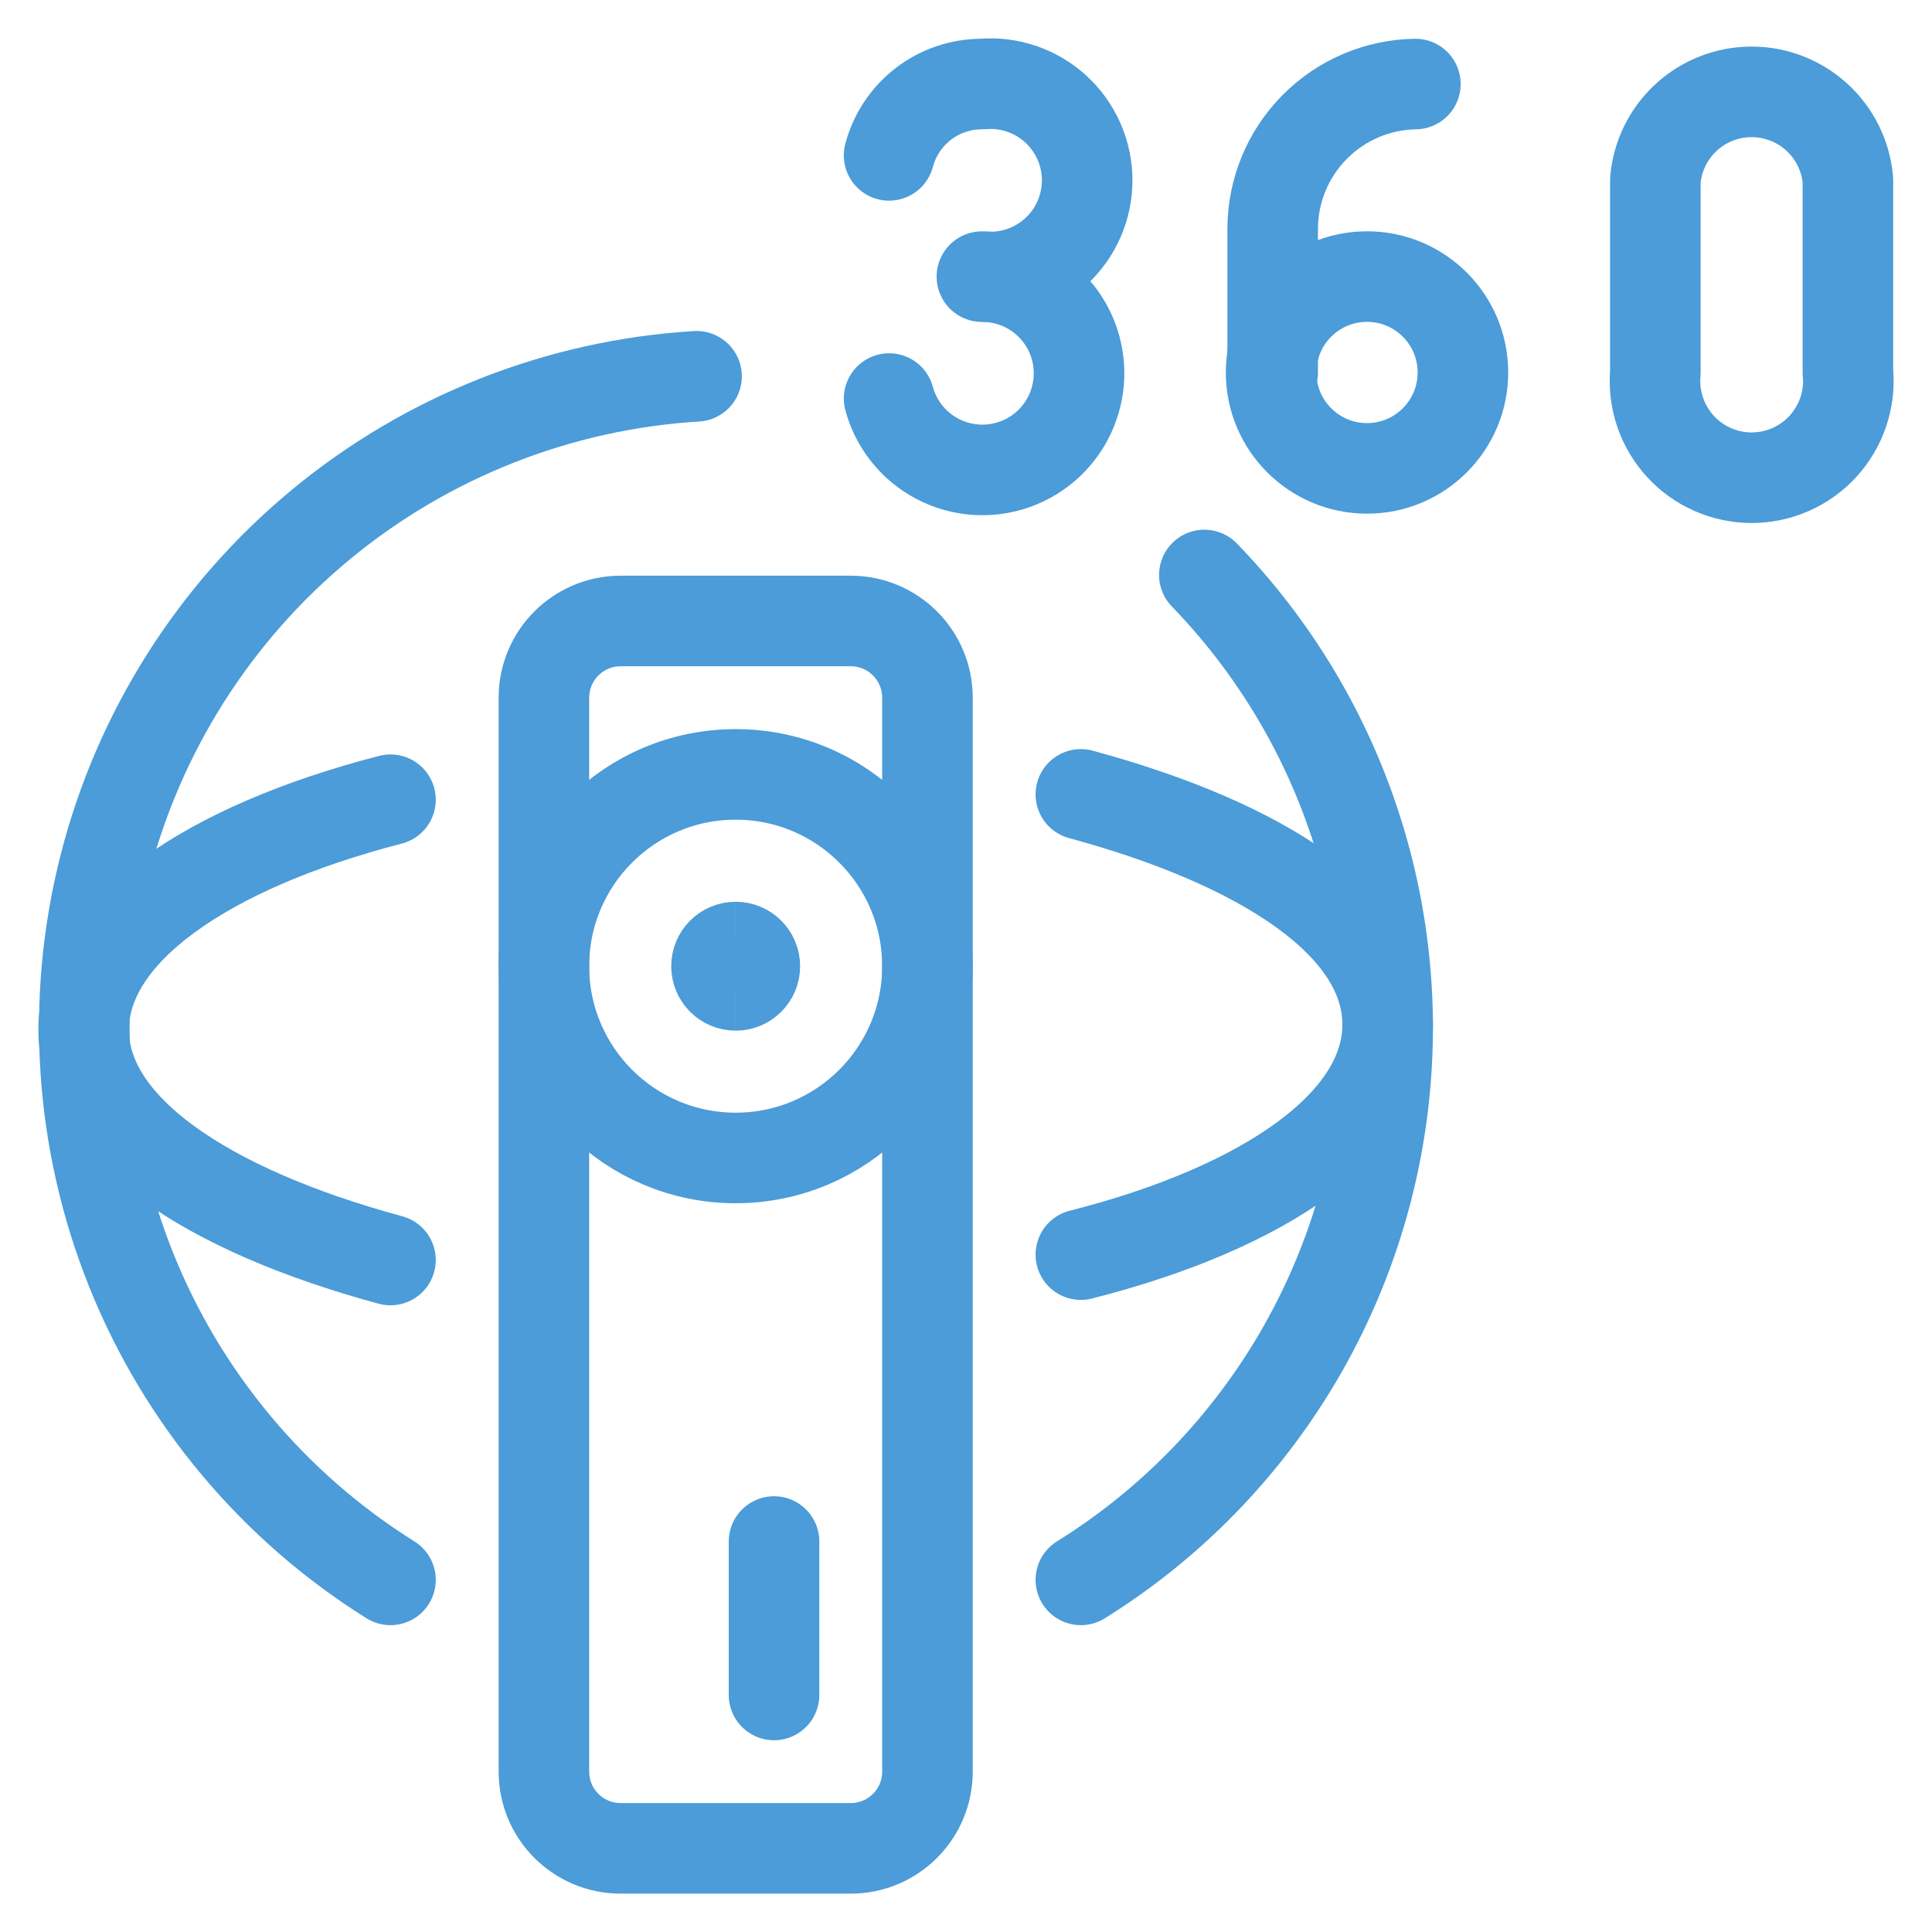
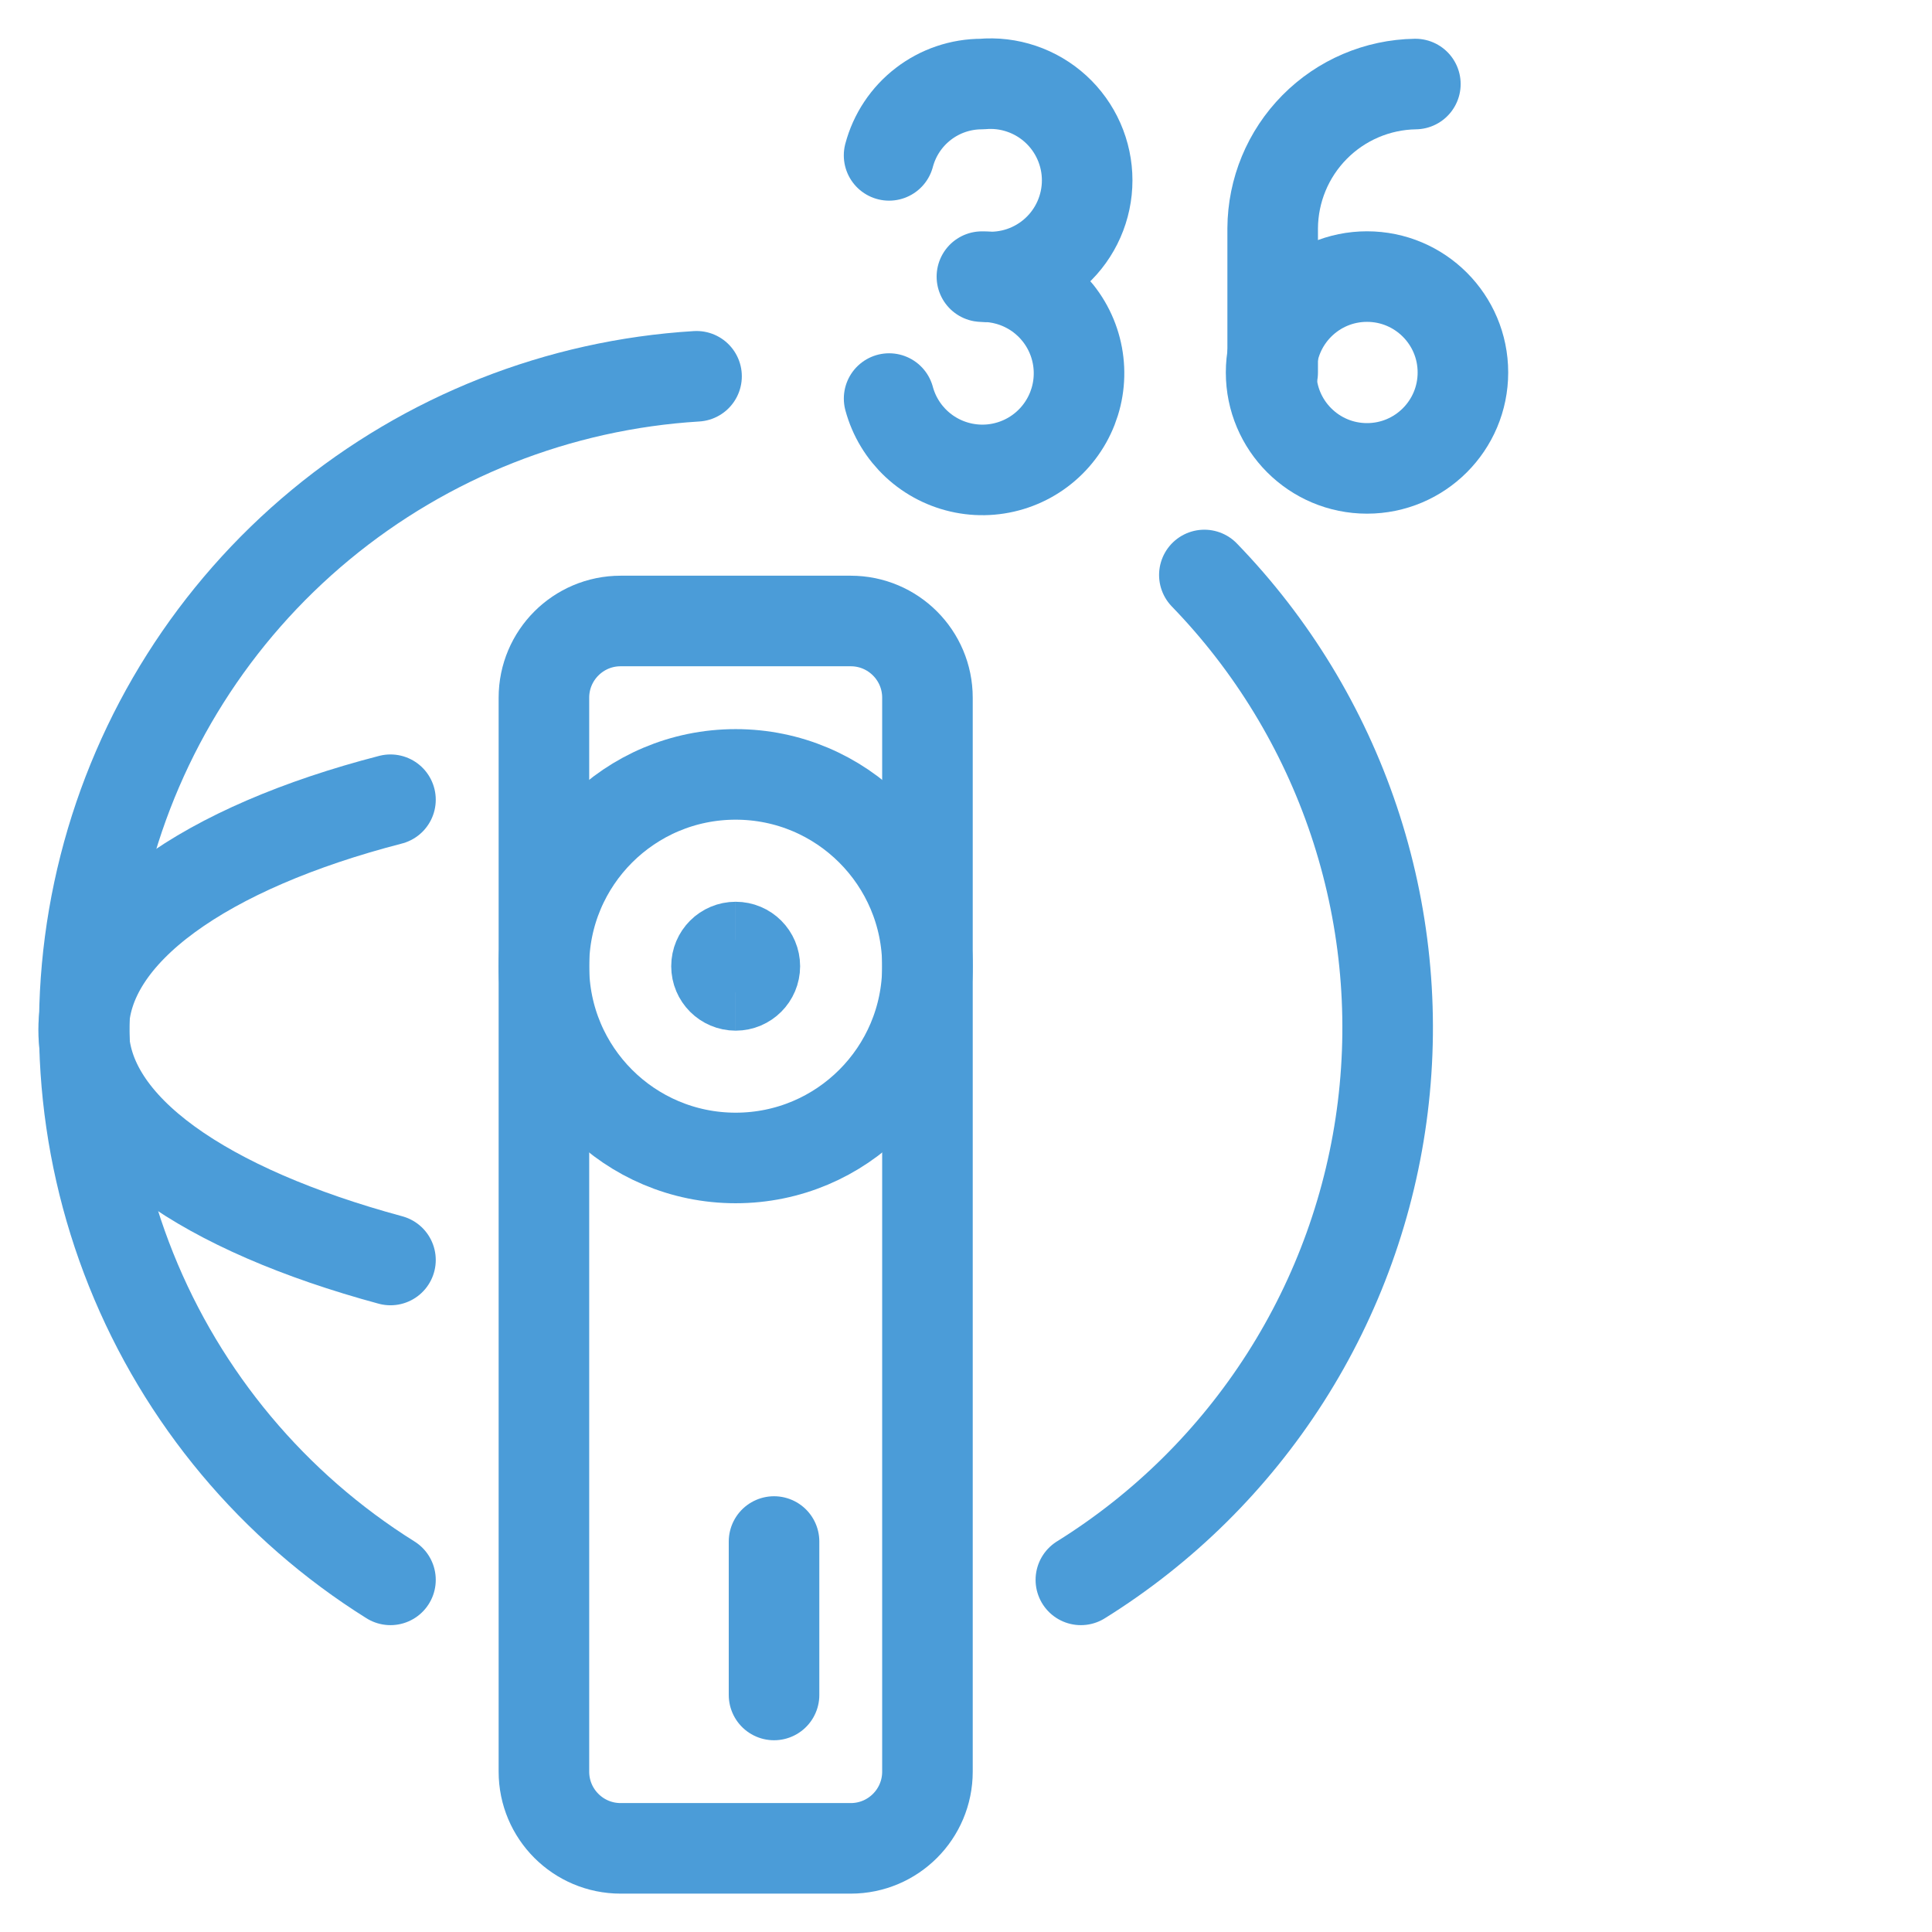
<svg xmlns="http://www.w3.org/2000/svg" fill="none" viewBox="-1.5 -1.5 64 64" id="Vr-360-Remote-Controller--Streamline-Ultimate" height="64" width="64">
  <desc>Vr 360 Remote Controller Streamline Icon: https://streamlinehq.com</desc>
  <path stroke="#4b9cd8" stroke-linecap="round" stroke-linejoin="round" d="M22.87 36.859c3.509 0 6.353 -2.844 6.353 -6.353 0 -3.509 -2.844 -6.353 -6.353 -6.353 -3.509 0 -6.353 2.844 -6.353 6.353 0 3.509 2.844 6.353 6.353 6.353Z" stroke-width="3" />
  <path stroke="#4b9cd8" stroke-linecap="round" stroke-linejoin="round" d="M26.682 19.071H19.059c-1.403 0 -2.541 1.138 -2.541 2.541V57.188c0 1.404 1.138 2.541 2.541 2.541h7.623c1.404 0 2.541 -1.138 2.541 -2.541V21.612c0 -1.403 -1.138 -2.541 -2.541 -2.541Z" stroke-width="3" />
  <path stroke="#4b9cd8" stroke-linecap="round" stroke-linejoin="round" d="M24.141 49.565v5.083" stroke-width="3" />
  <path stroke="#4b9cd8" stroke-linecap="round" stroke-linejoin="round" d="M11.435 24.992C5.337 26.568 1.271 29.363 1.271 32.616c0 3.253 4.066 5.971 10.164 7.623" stroke-width="3" />
-   <path stroke="#4b9cd8" stroke-linecap="round" stroke-linejoin="round" d="M34.305 40.061c6.099 -1.55 10.164 -4.345 10.164 -7.623 0 -3.278 -4.066 -5.971 -10.164 -7.623" stroke-width="3" />
  <path stroke="#4b9cd8" stroke-linecap="round" stroke-linejoin="round" d="M34.305 50.835c2.731 -1.699 5.046 -3.989 6.777 -6.699 1.731 -2.711 2.833 -5.775 3.225 -8.967 0.392 -3.192 0.065 -6.432 -0.958 -9.481 -1.023 -3.049 -2.715 -5.831 -4.953 -8.141" stroke-width="3" />
  <path stroke="#4b9cd8" stroke-linecap="round" stroke-linejoin="round" d="M21.574 10.965c-4.568 0.279 -8.929 2.002 -12.455 4.92C5.594 18.803 3.086 22.766 1.959 27.201c-1.128 4.435 -0.818 9.114 0.885 13.362 1.703 4.248 4.712 7.845 8.591 10.272" stroke-width="3" />
  <path stroke="#4b9cd8" stroke-linecap="round" stroke-linejoin="round" d="M45.386 1.284c-1.256 0.02 -2.455 0.531 -3.338 1.425 -0.884 0.893 -1.382 2.097 -1.389 3.354v4.778" stroke-width="3" />
  <path stroke="#4b9cd8" stroke-linecap="round" stroke-linejoin="round" d="M43.784 14.016c1.755 0 3.177 -1.422 3.177 -3.177 0 -1.755 -1.422 -3.177 -3.177 -3.177 -1.755 0 -3.177 1.422 -3.177 3.177 0 1.755 1.423 3.177 3.177 3.177Z" stroke-width="3" />
  <path stroke="#4b9cd8" stroke-linecap="round" stroke-linejoin="round" d="M27.952 3.647c0.18 -0.678 0.579 -1.278 1.135 -1.705 0.556 -0.428 1.238 -0.659 1.94 -0.658 0.443 -0.04 0.889 0.013 1.31 0.156 0.421 0.142 0.808 0.371 1.136 0.671 0.328 0.3 0.59 0.665 0.769 1.072 0.179 0.407 0.272 0.846 0.272 1.291 0 0.444 -0.093 0.884 -0.272 1.291 -0.179 0.407 -0.441 0.772 -0.769 1.072 -0.328 0.3 -0.715 0.528 -1.136 0.671 -0.421 0.142 -0.867 0.195 -1.31 0.156 0.598 -0.003 1.184 0.162 1.694 0.475 0.509 0.313 0.92 0.763 1.187 1.298 0.267 0.535 0.378 1.134 0.322 1.729 -0.056 0.595 -0.278 1.163 -0.64 1.638 -0.362 0.476 -0.85 0.841 -1.409 1.053 -0.559 0.213 -1.166 0.265 -1.752 0.15 -0.587 -0.115 -1.13 -0.391 -1.567 -0.798 -0.438 -0.407 -0.753 -0.929 -0.909 -1.506" stroke-width="3" />
-   <path stroke="#4b9cd8" stroke-linecap="round" stroke-linejoin="round" d="M59.716 10.838c0.04 0.443 -0.013 0.889 -0.156 1.31s-0.371 0.808 -0.671 1.136c-0.3 0.328 -0.665 0.59 -1.072 0.769 -0.407 0.179 -0.846 0.272 -1.291 0.272s-0.884 -0.093 -1.291 -0.272c-0.407 -0.179 -0.772 -0.441 -1.072 -0.769 -0.3 -0.328 -0.528 -0.715 -0.671 -1.136 -0.142 -0.421 -0.195 -0.867 -0.156 -1.31V4.46c0.071 -0.797 0.438 -1.538 1.028 -2.078 0.59 -0.54 1.361 -0.839 2.161 -0.839s1.571 0.299 2.161 0.839c0.59 0.54 0.957 1.281 1.028 2.078v6.378Z" stroke-width="3" />
  <g>
    <path stroke="#4b9cd8" d="M22.87 31.142c-0.351 0 -0.635 -0.285 -0.635 -0.635 0 -0.351 0.284 -0.635 0.635 -0.635" stroke-width="3" />
    <path stroke="#4b9cd8" d="M22.87 31.142c0.351 0 0.635 -0.285 0.635 -0.635 0 -0.351 -0.284 -0.635 -0.635 -0.635" stroke-width="3" />
  </g>
</svg>